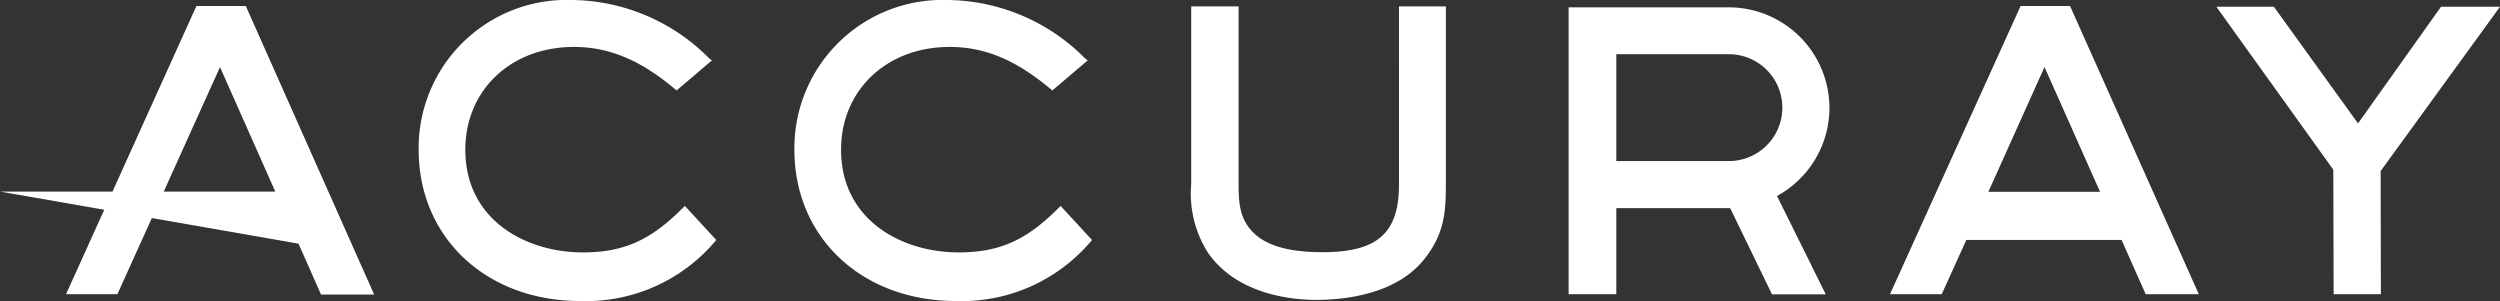
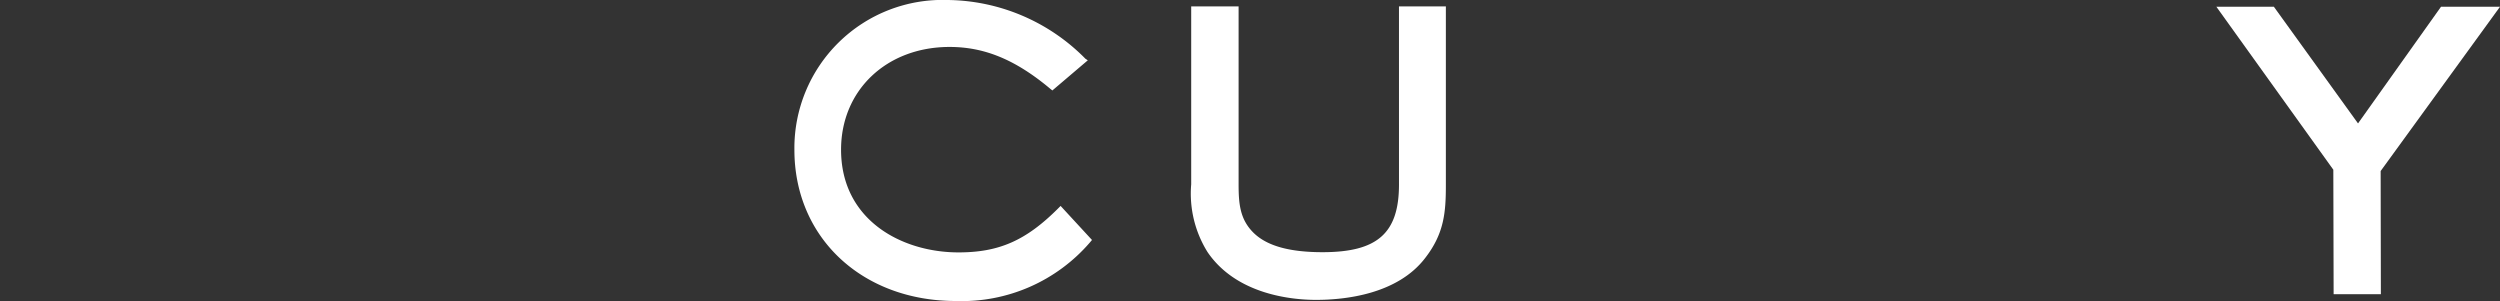
<svg xmlns="http://www.w3.org/2000/svg" id="Group_1289" data-name="Group 1289" width="200" height="24.078" viewBox="0 0 200 24.078">
  <rect x="0" y="0" width="200" height="24.078" fill="#333333" stroke="none" />
-   <path id="Path_2996" data-name="Path 2996" d="M78.156,16.67c-2.577,2.583-4.737,3.522-7.971,3.522-4.52,0-9.392-2.565-9.392-8.218,0-4.766,3.651-8.218,8.681-8.218,2.806,0,5.283,1.027,8.053,3.34l.17.141,2.829-2.412L80.334,4.7A15.666,15.666,0,0,0,69.31,0,11.842,11.842,0,0,0,57.06,11.98c0,7.044,5.43,12.1,12.913,12.1a13.528,13.528,0,0,0,10.742-4.7l.153-.182-2.512-2.724Z" transform="translate(-23.567)" fill="#fff" />
  <path id="Path_2997" data-name="Path 2997" d="M129.372,16.67c-2.583,2.583-4.743,3.522-7.977,3.522-4.514,0-9.392-2.565-9.392-8.218,0-4.766,3.651-8.218,8.681-8.218,2.806,0,5.283,1.027,8.047,3.34l.176.141,2.835-2.412-.194-.129A15.69,15.69,0,0,0,120.52,0a11.853,11.853,0,0,0-12.25,11.98c0,7.044,5.43,12.1,12.913,12.1a13.528,13.528,0,0,0,10.742-4.7l.153-.182-2.512-2.724Z" transform="translate(-44.718)" fill="#fff" />
  <path id="Path_2998" data-name="Path 2998" d="M178.973,15.11c0,3.9-1.714,5.424-6.116,5.424-2.665,0-4.479-.511-5.541-1.573s-1.174-2.3-1.174-3.851V.87H162.35V15.11a8.821,8.821,0,0,0,1.309,5.418c2.348,3.446,6.85,3.821,8.681,3.821,2.307,0,6.509-.44,8.734-3.357,1.532-1.978,1.649-3.686,1.649-5.87V.87h-3.751Z" transform="translate(-67.054 -0.359)" fill="#fff" />
-   <path id="Path_2999" data-name="Path 2999" d="M15.713.82,9,15.665H0L8.339,17.12,5.283,23.876H9.392l2.755-6.092,11.735,2.049,1.8,4.067h4.25L19.664.82ZM13.1,15.665l4.5-9.961,4.422,9.961Z" transform="translate(0 -0.339)" fill="#fff" />
  <path id="Path_3000" data-name="Path 3000" d="M324.766.92h-4.719l-6.639,9.333L306.676.92h-4.6l9.356,13.037.024,9.961h3.78l-.018-9.855Z" transform="translate(-124.766 -0.38)" fill="#fff" />
-   <path id="Path_3001" data-name="Path 3001" d="M234.657,9.024A8.059,8.059,0,0,0,226.615,1H213.79V23.951h3.815V17.066h9.11l3.346,6.891h4.3l-3.9-7.865A8.047,8.047,0,0,0,234.657,9.024ZM226.615,13.3h-9.01V4.751h9.01a4.273,4.273,0,1,1,0,8.546Z" transform="translate(-88.301 -0.413)" fill="#fff" />
-   <path id="Path_3002" data-name="Path 3002" d="M268.038.82,257.59,23.876h4.138l1.972-4.344h12.415l1.931,4.344h4.25L271.994.82Zm-2.577,14.862,4.49-9.979,4.444,9.979Z" transform="translate(-106.391 -0.339)" fill="#fff" />
</svg>